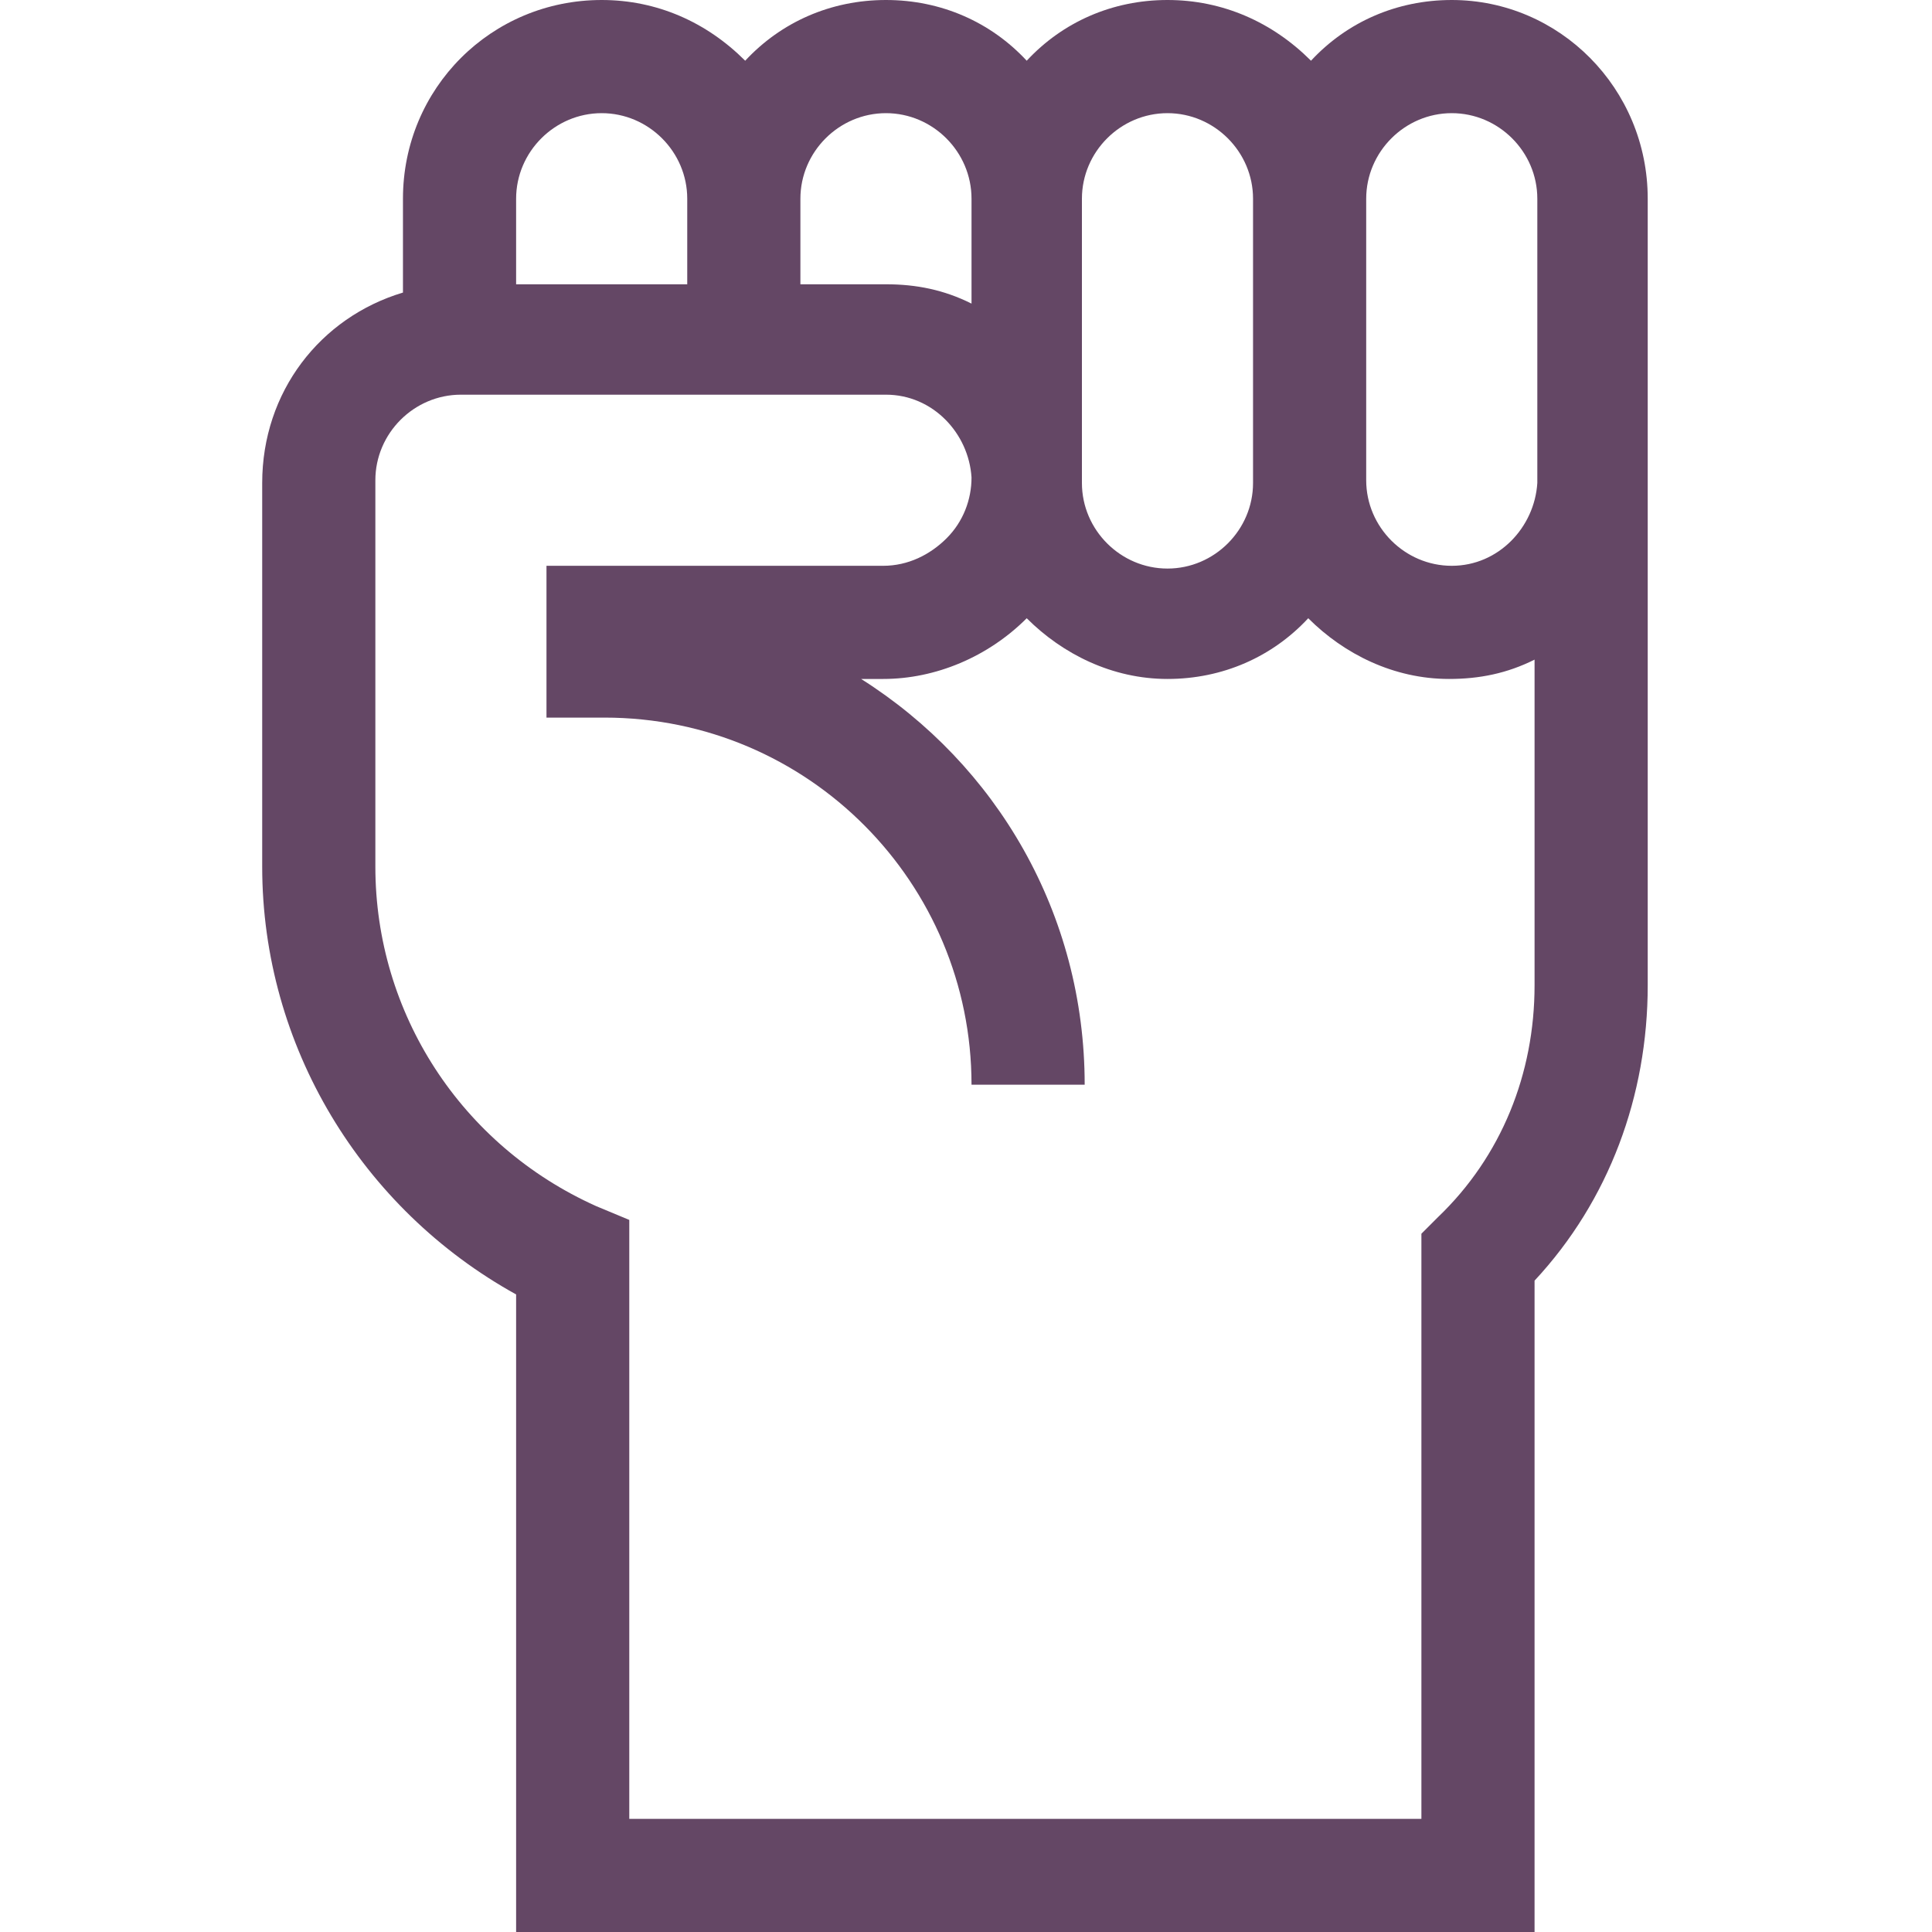
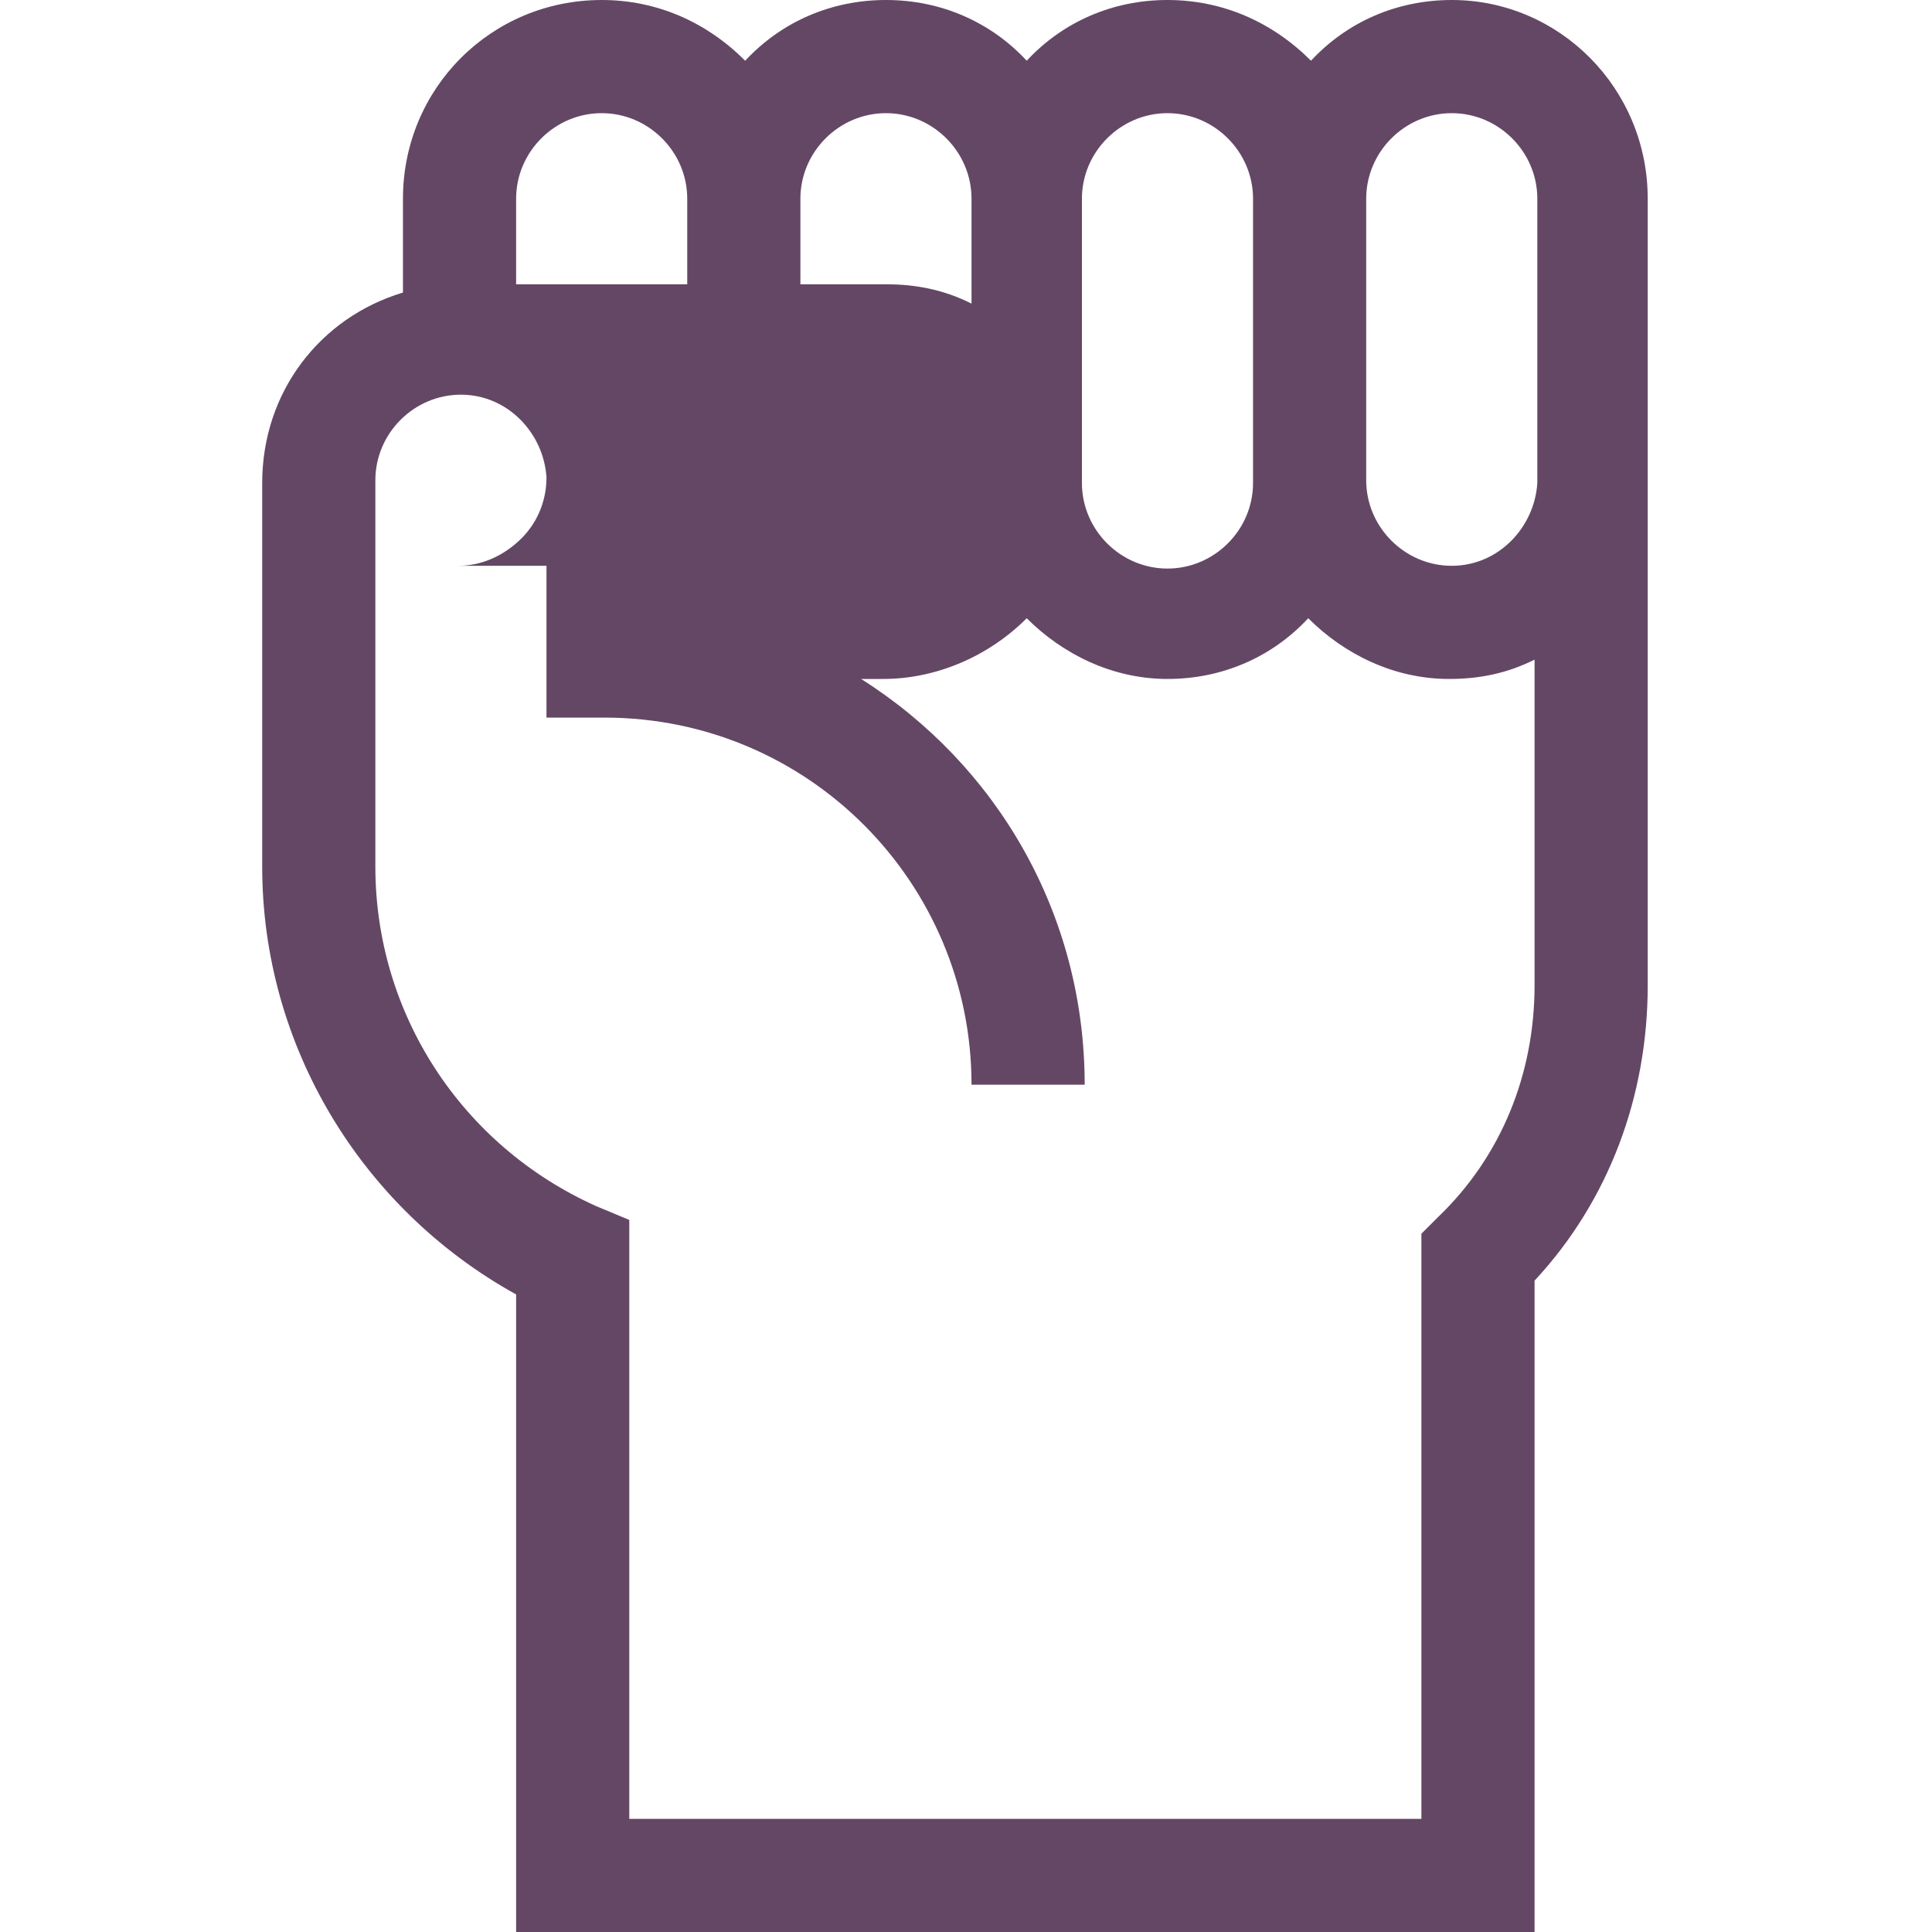
<svg xmlns="http://www.w3.org/2000/svg" version="1.1" id="Layer_1" x="0px" y="0px" viewBox="0 0 70 70" style="enable-background:new 0 0 70 70;" xml:space="preserve">
  <style type="text/css">
	.st0{fill:#644765;}
</style>
-   <path class="st0" d="M52.6,0c-2,0-3.8,0.8-5.1,2.2C46.1,0.8,44.3,0,42.3,0s-3.8,0.8-5.1,2.2C35.9,0.8,34.1,0,32.1,0  c-2,0-3.8,0.8-5.1,2.2C25.6,0.8,23.8,0,21.8,0c-4,0-7.2,3.2-7.2,7.2v3.4c-3,0.9-5.1,3.6-5.1,6.9v13.9c0,6.5,3.6,12.4,9.2,15.5V70  h36.9V46.4c2.7-2.9,4.1-6.7,4.1-10.7V7.2C59.7,3.2,56.5,0,52.6,0L52.6,0z M42.3,4.1c1.7,0,3.1,1.4,3.1,3.1v10.3  c0,1.7-1.4,3.1-3.1,3.1s-3.1-1.4-3.1-3.1V7.2C39.2,5.5,40.6,4.1,42.3,4.1z M32.1,4.1c1.7,0,3.1,1.4,3.1,3.1v3.8  c-1-0.5-2-0.7-3.1-0.7H29V7.2C29,5.5,30.4,4.1,32.1,4.1z M21.8,4.1c1.7,0,3.1,1.4,3.1,3.1v3.1h-6.2V7.2C18.7,5.5,20.1,4.1,21.8,4.1z   M52.1,44.1l-0.6,0.6v21.2H22.8V44.2l-1.2-0.5c-4.9-2.2-8-7-8-12.3V17.4c0-1.7,1.4-3.1,3.1-3.1h15.4c1.7,0,3,1.4,3.1,3  c0,0.8-0.3,1.6-0.9,2.2c-0.6,0.6-1.4,1-2.3,1H19.8V26h2.1c7.4,0,13.3,6,13.3,13.3h4.1c0-6.2-3.2-11.6-8.1-14.7H32  c1.9,0,3.8-0.8,5.2-2.2c1.3,1.3,3.1,2.2,5.1,2.2c2,0,3.8-0.8,5.1-2.2c1.3,1.3,3.1,2.2,5.1,2.2c1.1,0,2.1-0.2,3.1-0.7v11.8  C55.6,38.9,54.4,41.9,52.1,44.1z M52.6,20.5c-1.7,0-3.1-1.4-3.1-3.1V7.2c0-1.7,1.4-3.1,3.1-3.1s3.1,1.4,3.1,3.1v10.3  C55.6,19.1,54.3,20.5,52.6,20.5z" />
+   <path class="st0" d="M52.6,0c-2,0-3.8,0.8-5.1,2.2C46.1,0.8,44.3,0,42.3,0s-3.8,0.8-5.1,2.2C35.9,0.8,34.1,0,32.1,0  c-2,0-3.8,0.8-5.1,2.2C25.6,0.8,23.8,0,21.8,0c-4,0-7.2,3.2-7.2,7.2v3.4c-3,0.9-5.1,3.6-5.1,6.9v13.9c0,6.5,3.6,12.4,9.2,15.5V70  h36.9V46.4c2.7-2.9,4.1-6.7,4.1-10.7V7.2C59.7,3.2,56.5,0,52.6,0L52.6,0z M42.3,4.1c1.7,0,3.1,1.4,3.1,3.1v10.3  c0,1.7-1.4,3.1-3.1,3.1s-3.1-1.4-3.1-3.1V7.2C39.2,5.5,40.6,4.1,42.3,4.1z M32.1,4.1c1.7,0,3.1,1.4,3.1,3.1v3.8  c-1-0.5-2-0.7-3.1-0.7H29V7.2C29,5.5,30.4,4.1,32.1,4.1z M21.8,4.1c1.7,0,3.1,1.4,3.1,3.1v3.1h-6.2V7.2C18.7,5.5,20.1,4.1,21.8,4.1z   M52.1,44.1l-0.6,0.6v21.2H22.8V44.2l-1.2-0.5c-4.9-2.2-8-7-8-12.3V17.4c0-1.7,1.4-3.1,3.1-3.1c1.7,0,3,1.4,3.1,3  c0,0.8-0.3,1.6-0.9,2.2c-0.6,0.6-1.4,1-2.3,1H19.8V26h2.1c7.4,0,13.3,6,13.3,13.3h4.1c0-6.2-3.2-11.6-8.1-14.7H32  c1.9,0,3.8-0.8,5.2-2.2c1.3,1.3,3.1,2.2,5.1,2.2c2,0,3.8-0.8,5.1-2.2c1.3,1.3,3.1,2.2,5.1,2.2c1.1,0,2.1-0.2,3.1-0.7v11.8  C55.6,38.9,54.4,41.9,52.1,44.1z M52.6,20.5c-1.7,0-3.1-1.4-3.1-3.1V7.2c0-1.7,1.4-3.1,3.1-3.1s3.1,1.4,3.1,3.1v10.3  C55.6,19.1,54.3,20.5,52.6,20.5z" />
</svg>